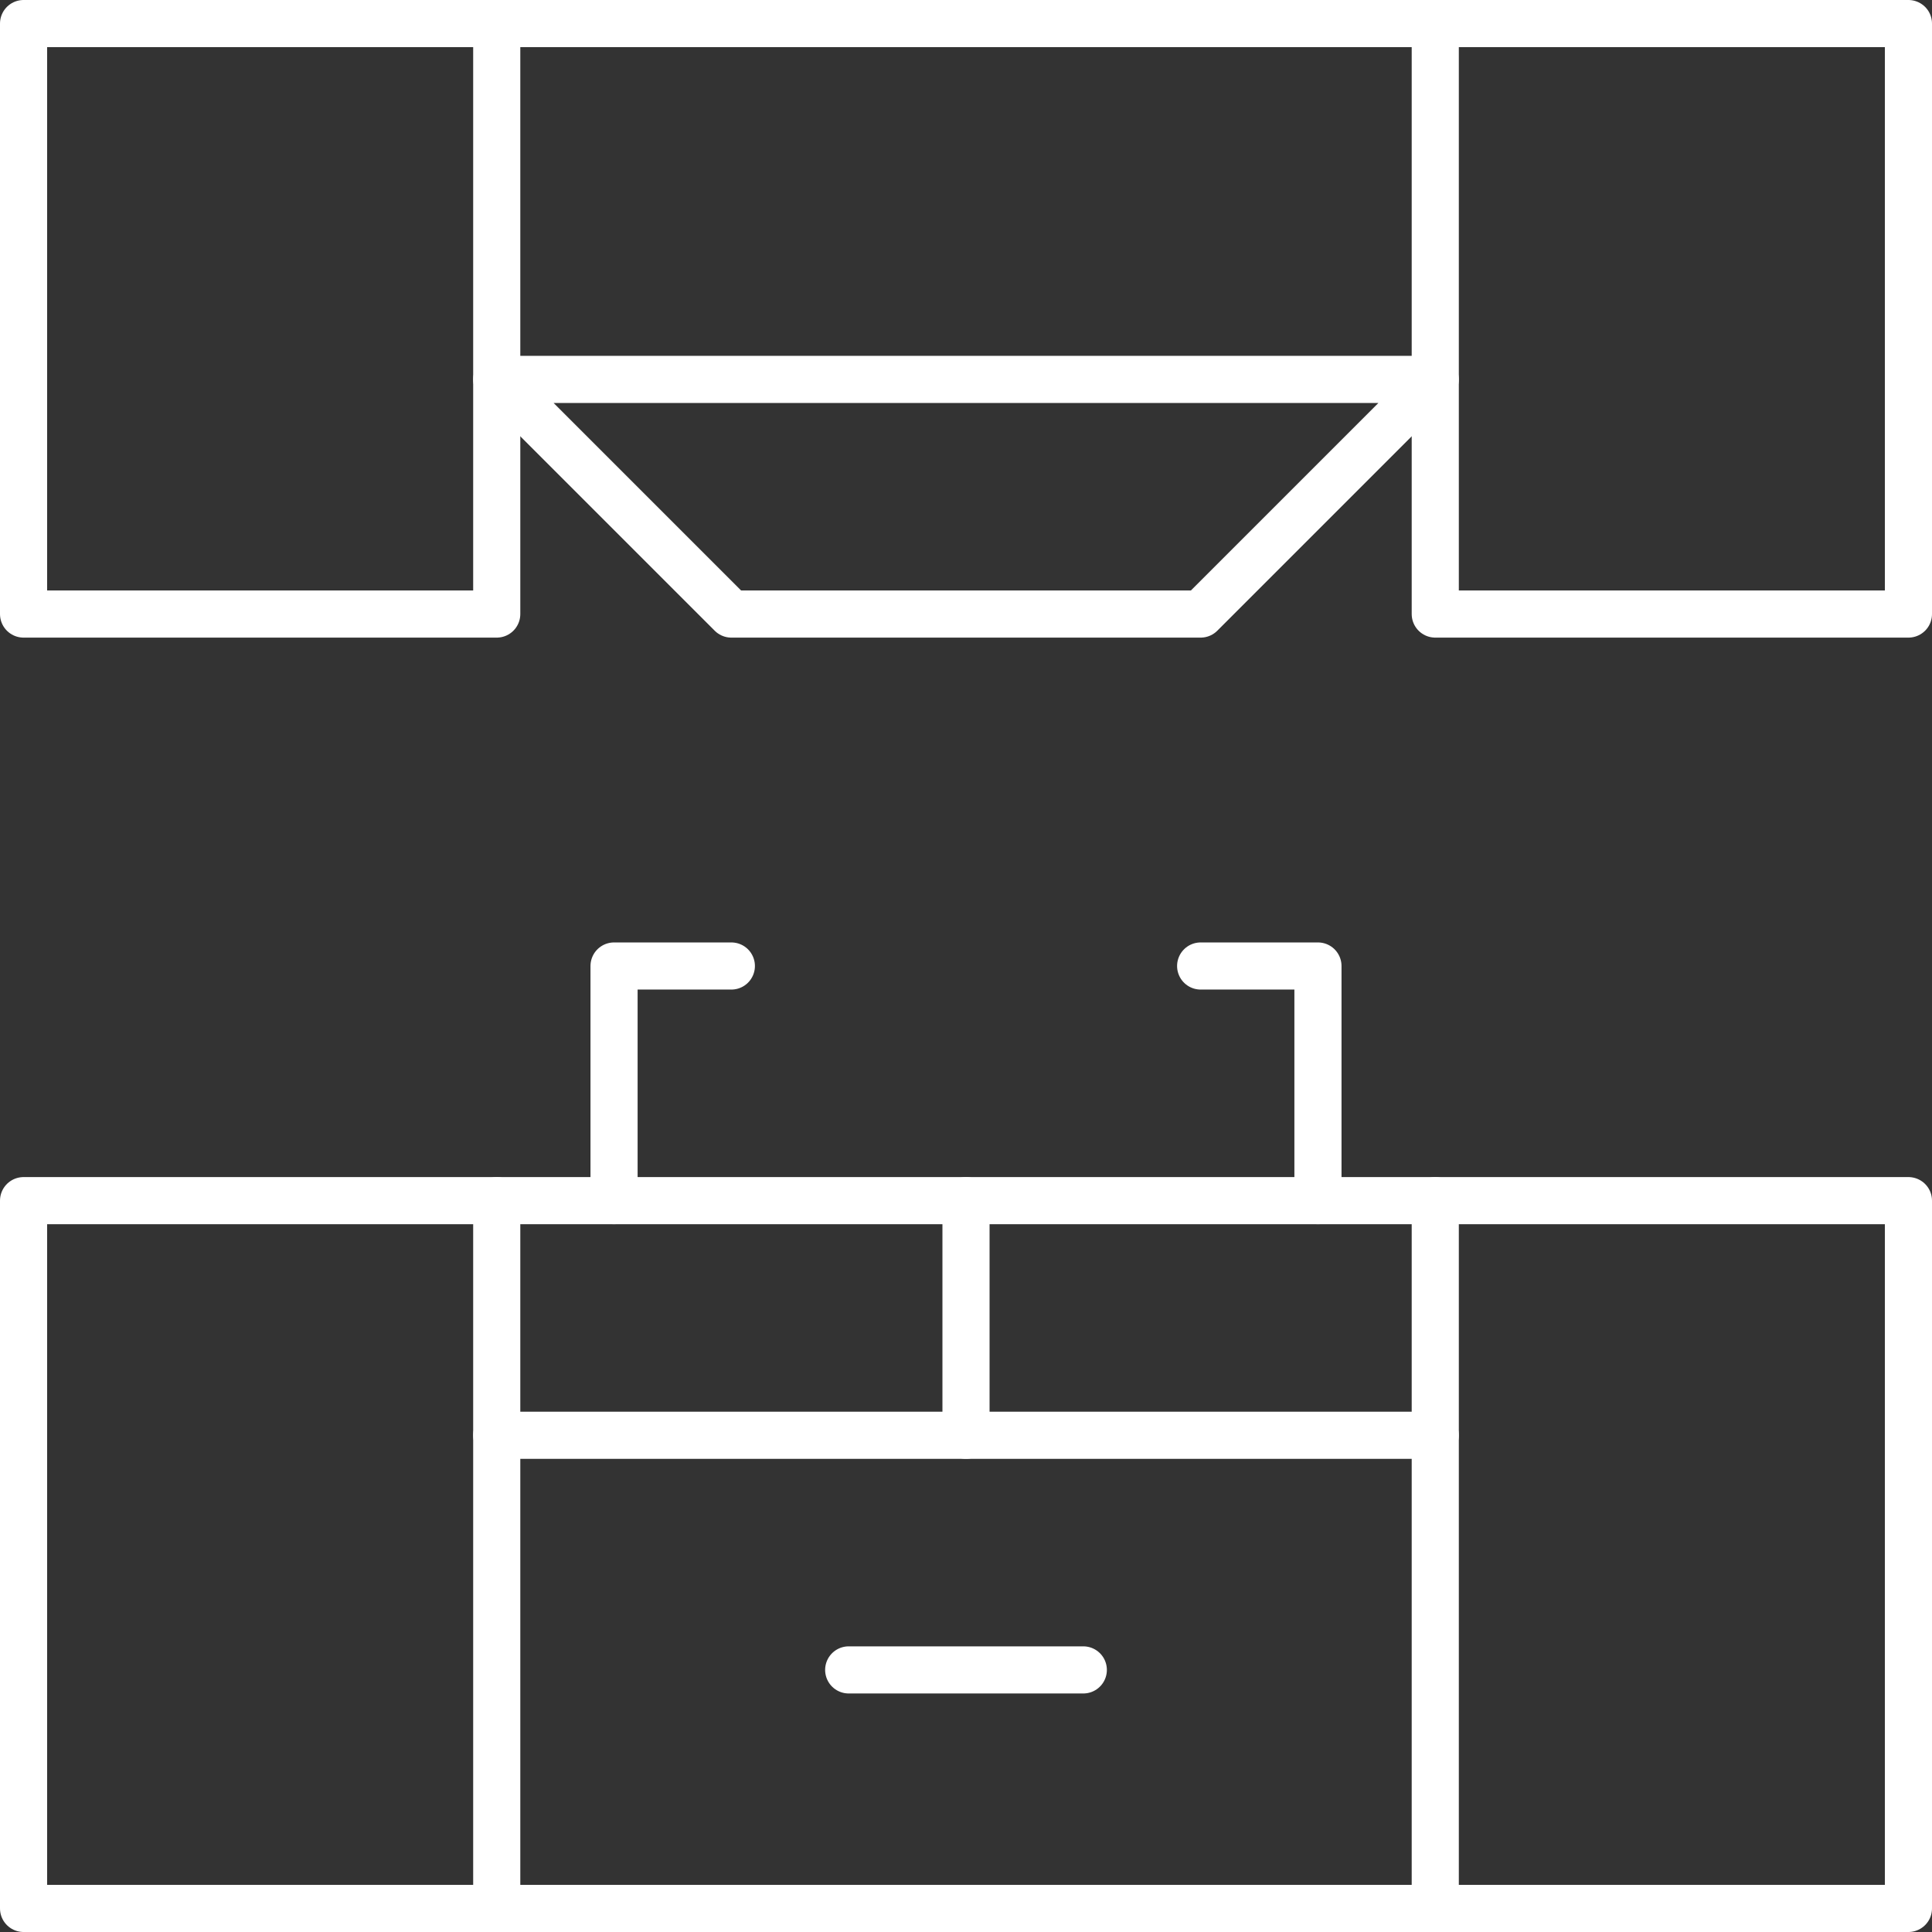
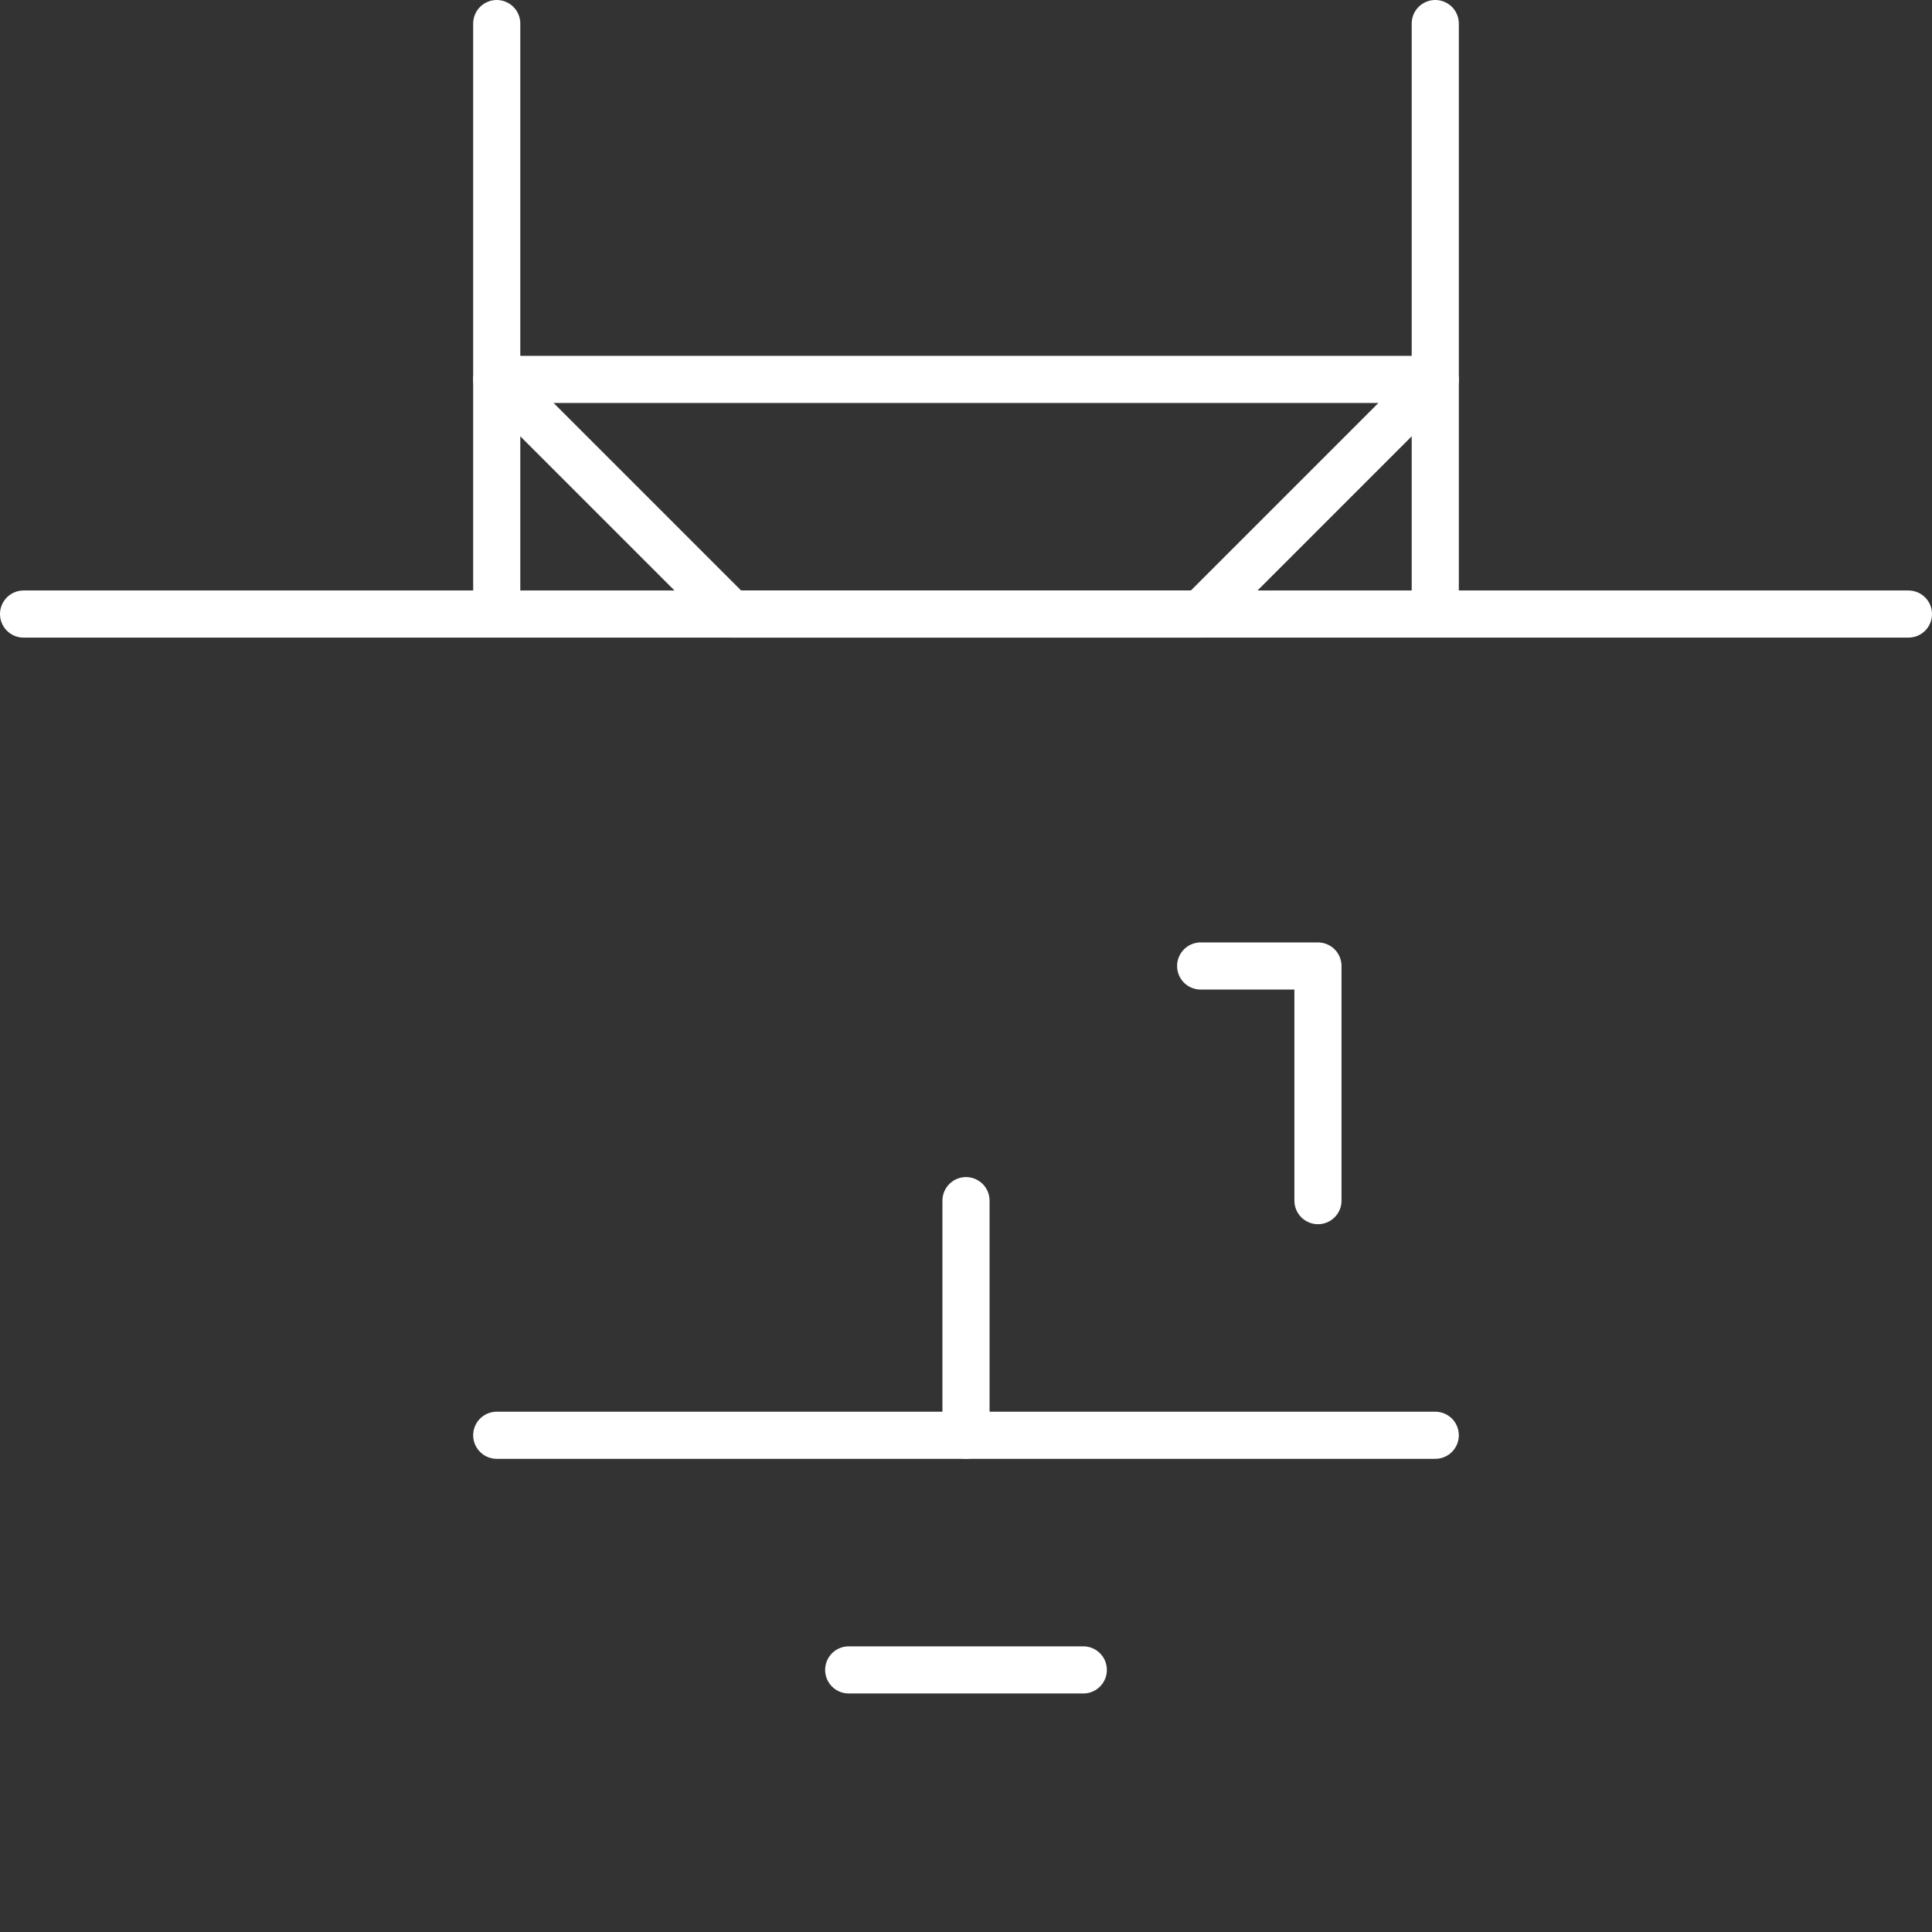
<svg xmlns="http://www.w3.org/2000/svg" width="82" height="82" viewBox="0 0 82 82" fill="none">
  <rect x="0" y="0" width="82" height="82" fill="#333333" stroke="none" />
-   <path d="M81 81H1V50.959H81V81Z" stroke="white" stroke-width="2" stroke-miterlimit="10" stroke-linecap="round" stroke-linejoin="round" />
-   <path d="M21.083 81V50.959" stroke="white" stroke-width="2" stroke-miterlimit="10" stroke-linecap="round" stroke-linejoin="round" />
-   <path d="M60.917 50.959V81" stroke="white" stroke-width="2" stroke-miterlimit="10" stroke-linecap="round" stroke-linejoin="round" />
  <path d="M60.917 60.917H21.083" stroke="white" stroke-width="2" stroke-miterlimit="10" stroke-linecap="round" stroke-linejoin="round" />
-   <path d="M31.041 41H26.062V50.959" stroke="white" stroke-width="2" stroke-miterlimit="10" stroke-linecap="round" stroke-linejoin="round" />
  <path d="M50.959 41H55.938V50.959" stroke="white" stroke-width="2" stroke-miterlimit="10" stroke-linecap="round" stroke-linejoin="round" />
-   <path d="M60.917 1V26.062H81V1H1V26.062H21.083V1" stroke="white" stroke-width="2" stroke-miterlimit="10" stroke-linecap="round" stroke-linejoin="round" />
+   <path d="M60.917 1V26.062H81H1V26.062H21.083V1" stroke="white" stroke-width="2" stroke-miterlimit="10" stroke-linecap="round" stroke-linejoin="round" />
  <path d="M60.917 16.104L50.959 26.062H31.041L21.083 16.104H60.917Z" stroke="white" stroke-width="2" stroke-miterlimit="10" stroke-linecap="round" stroke-linejoin="round" />
  <path d="M41 50.959V60.917" stroke="white" stroke-width="2" stroke-miterlimit="10" stroke-linecap="round" stroke-linejoin="round" />
  <path d="M36.021 70.876H45.979" stroke="white" stroke-width="2" stroke-miterlimit="10" stroke-linecap="round" stroke-linejoin="round" />
</svg>